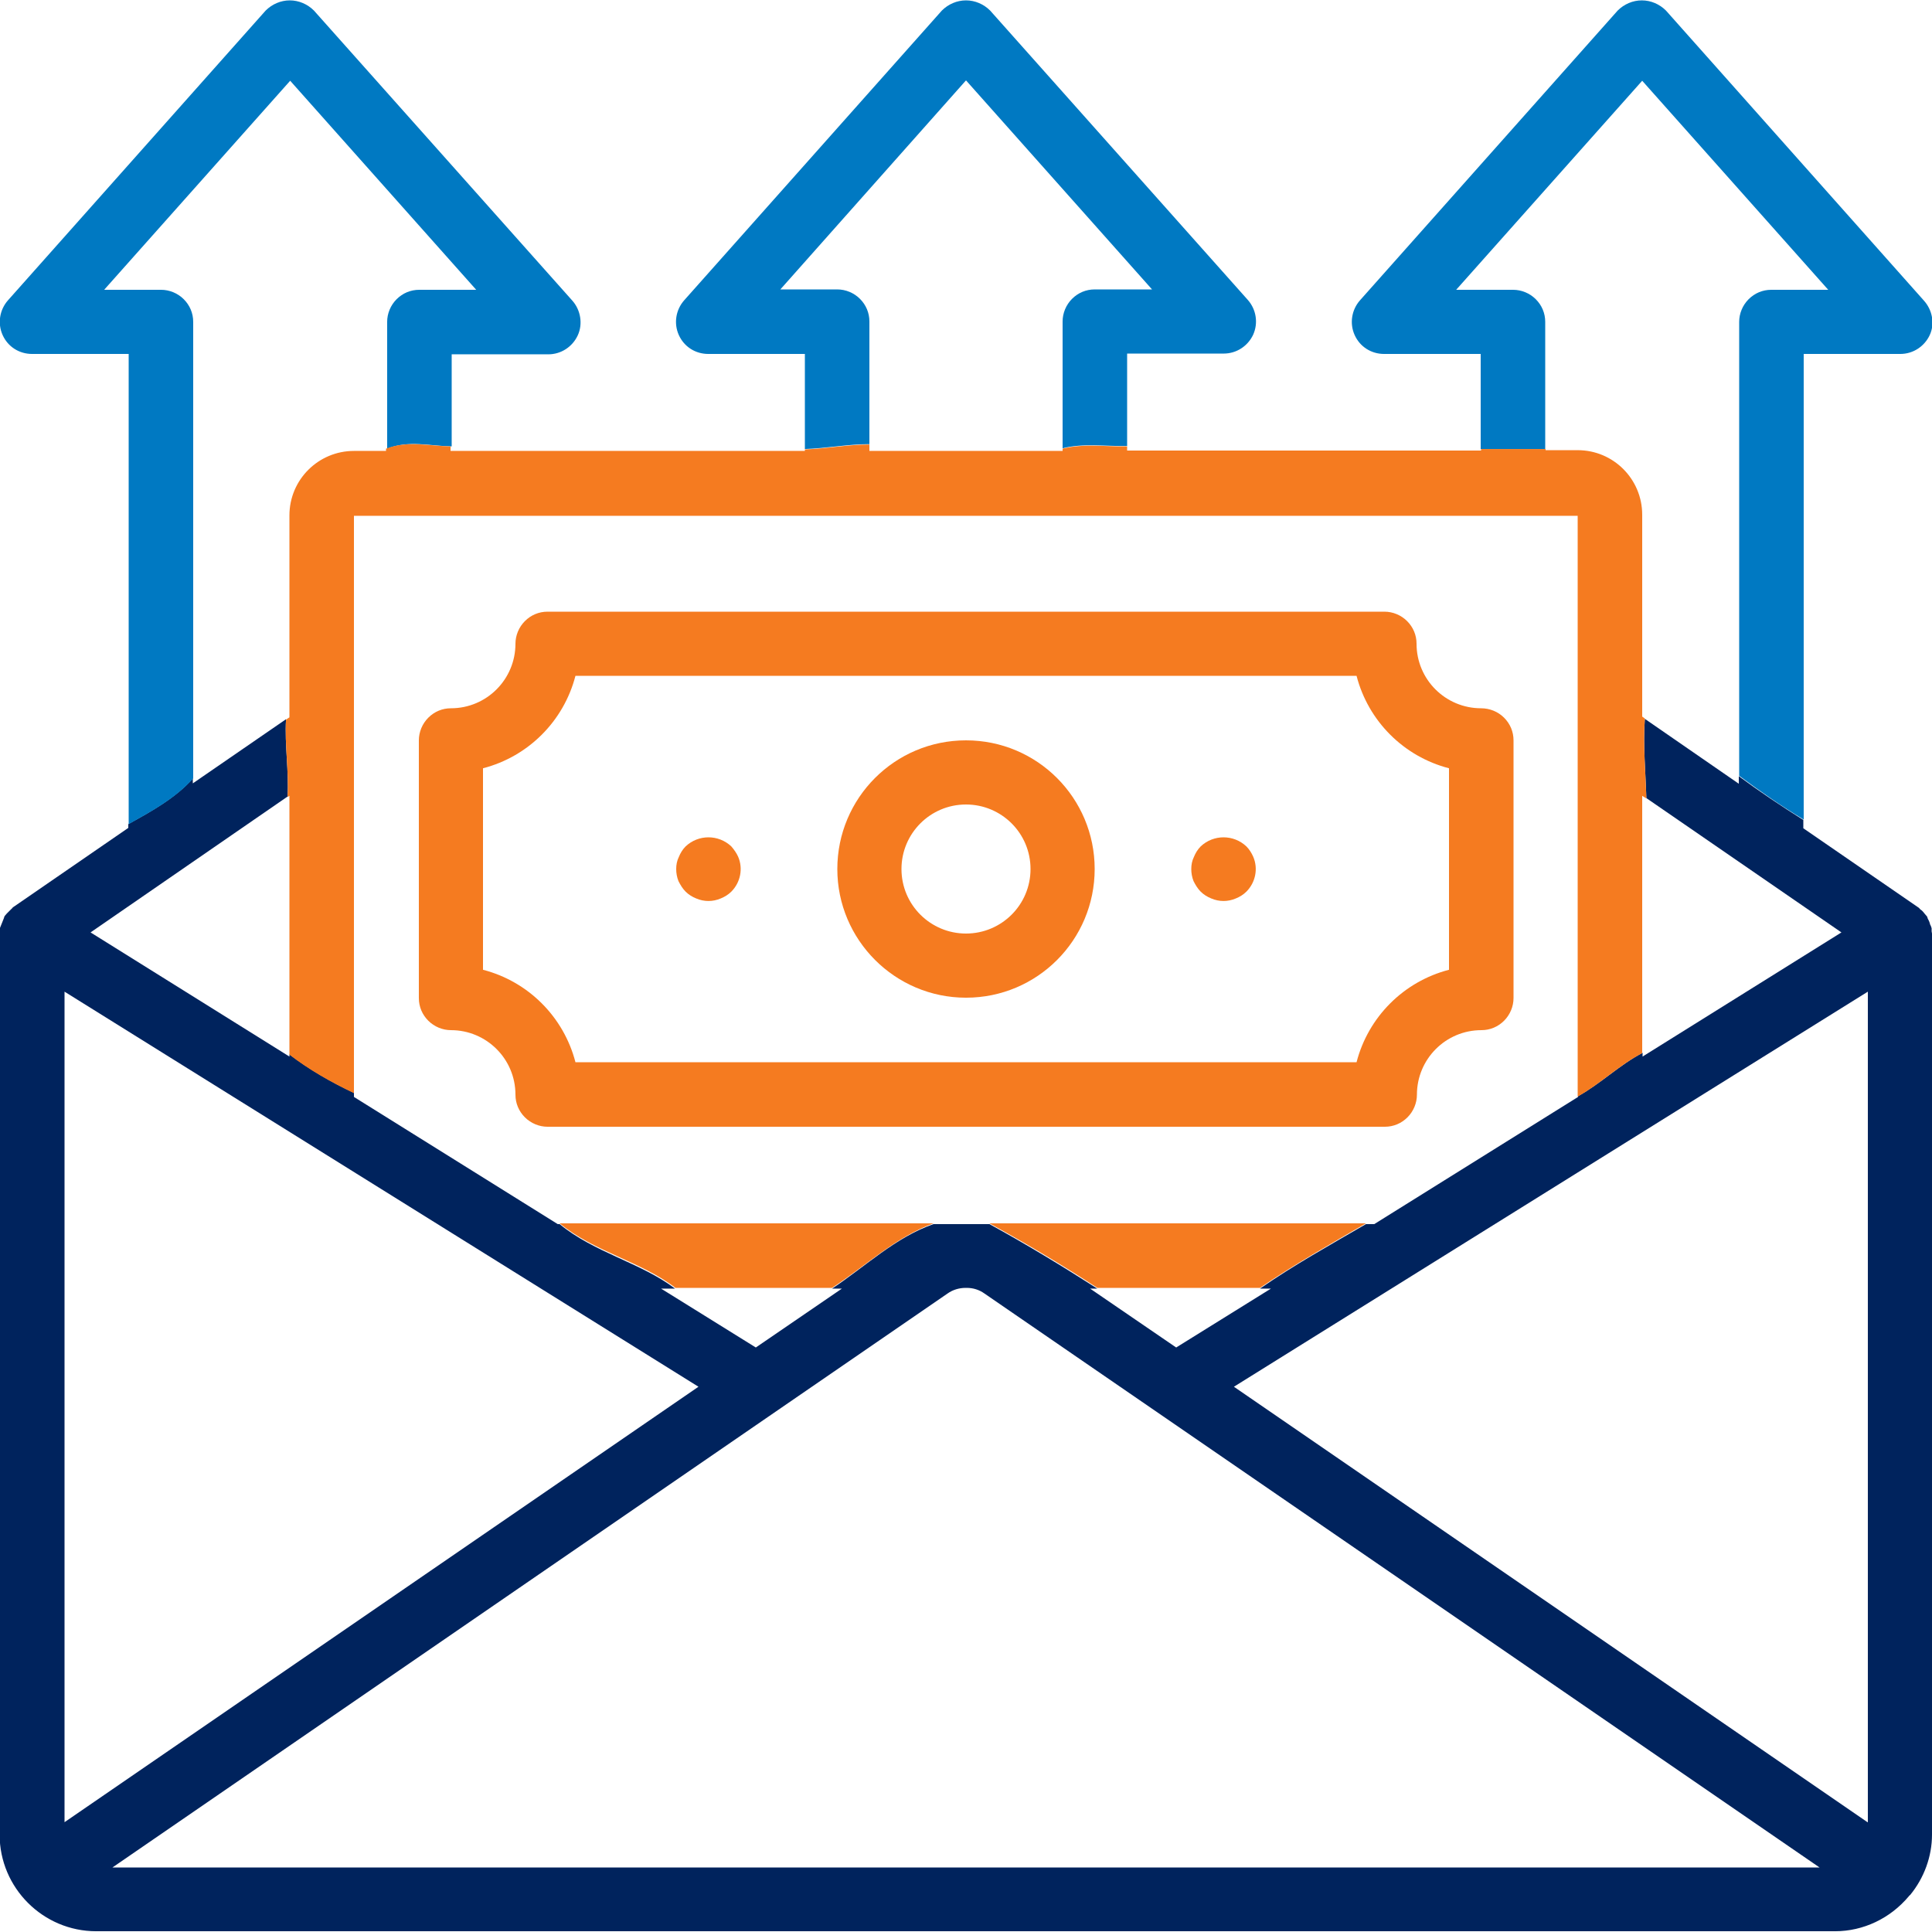
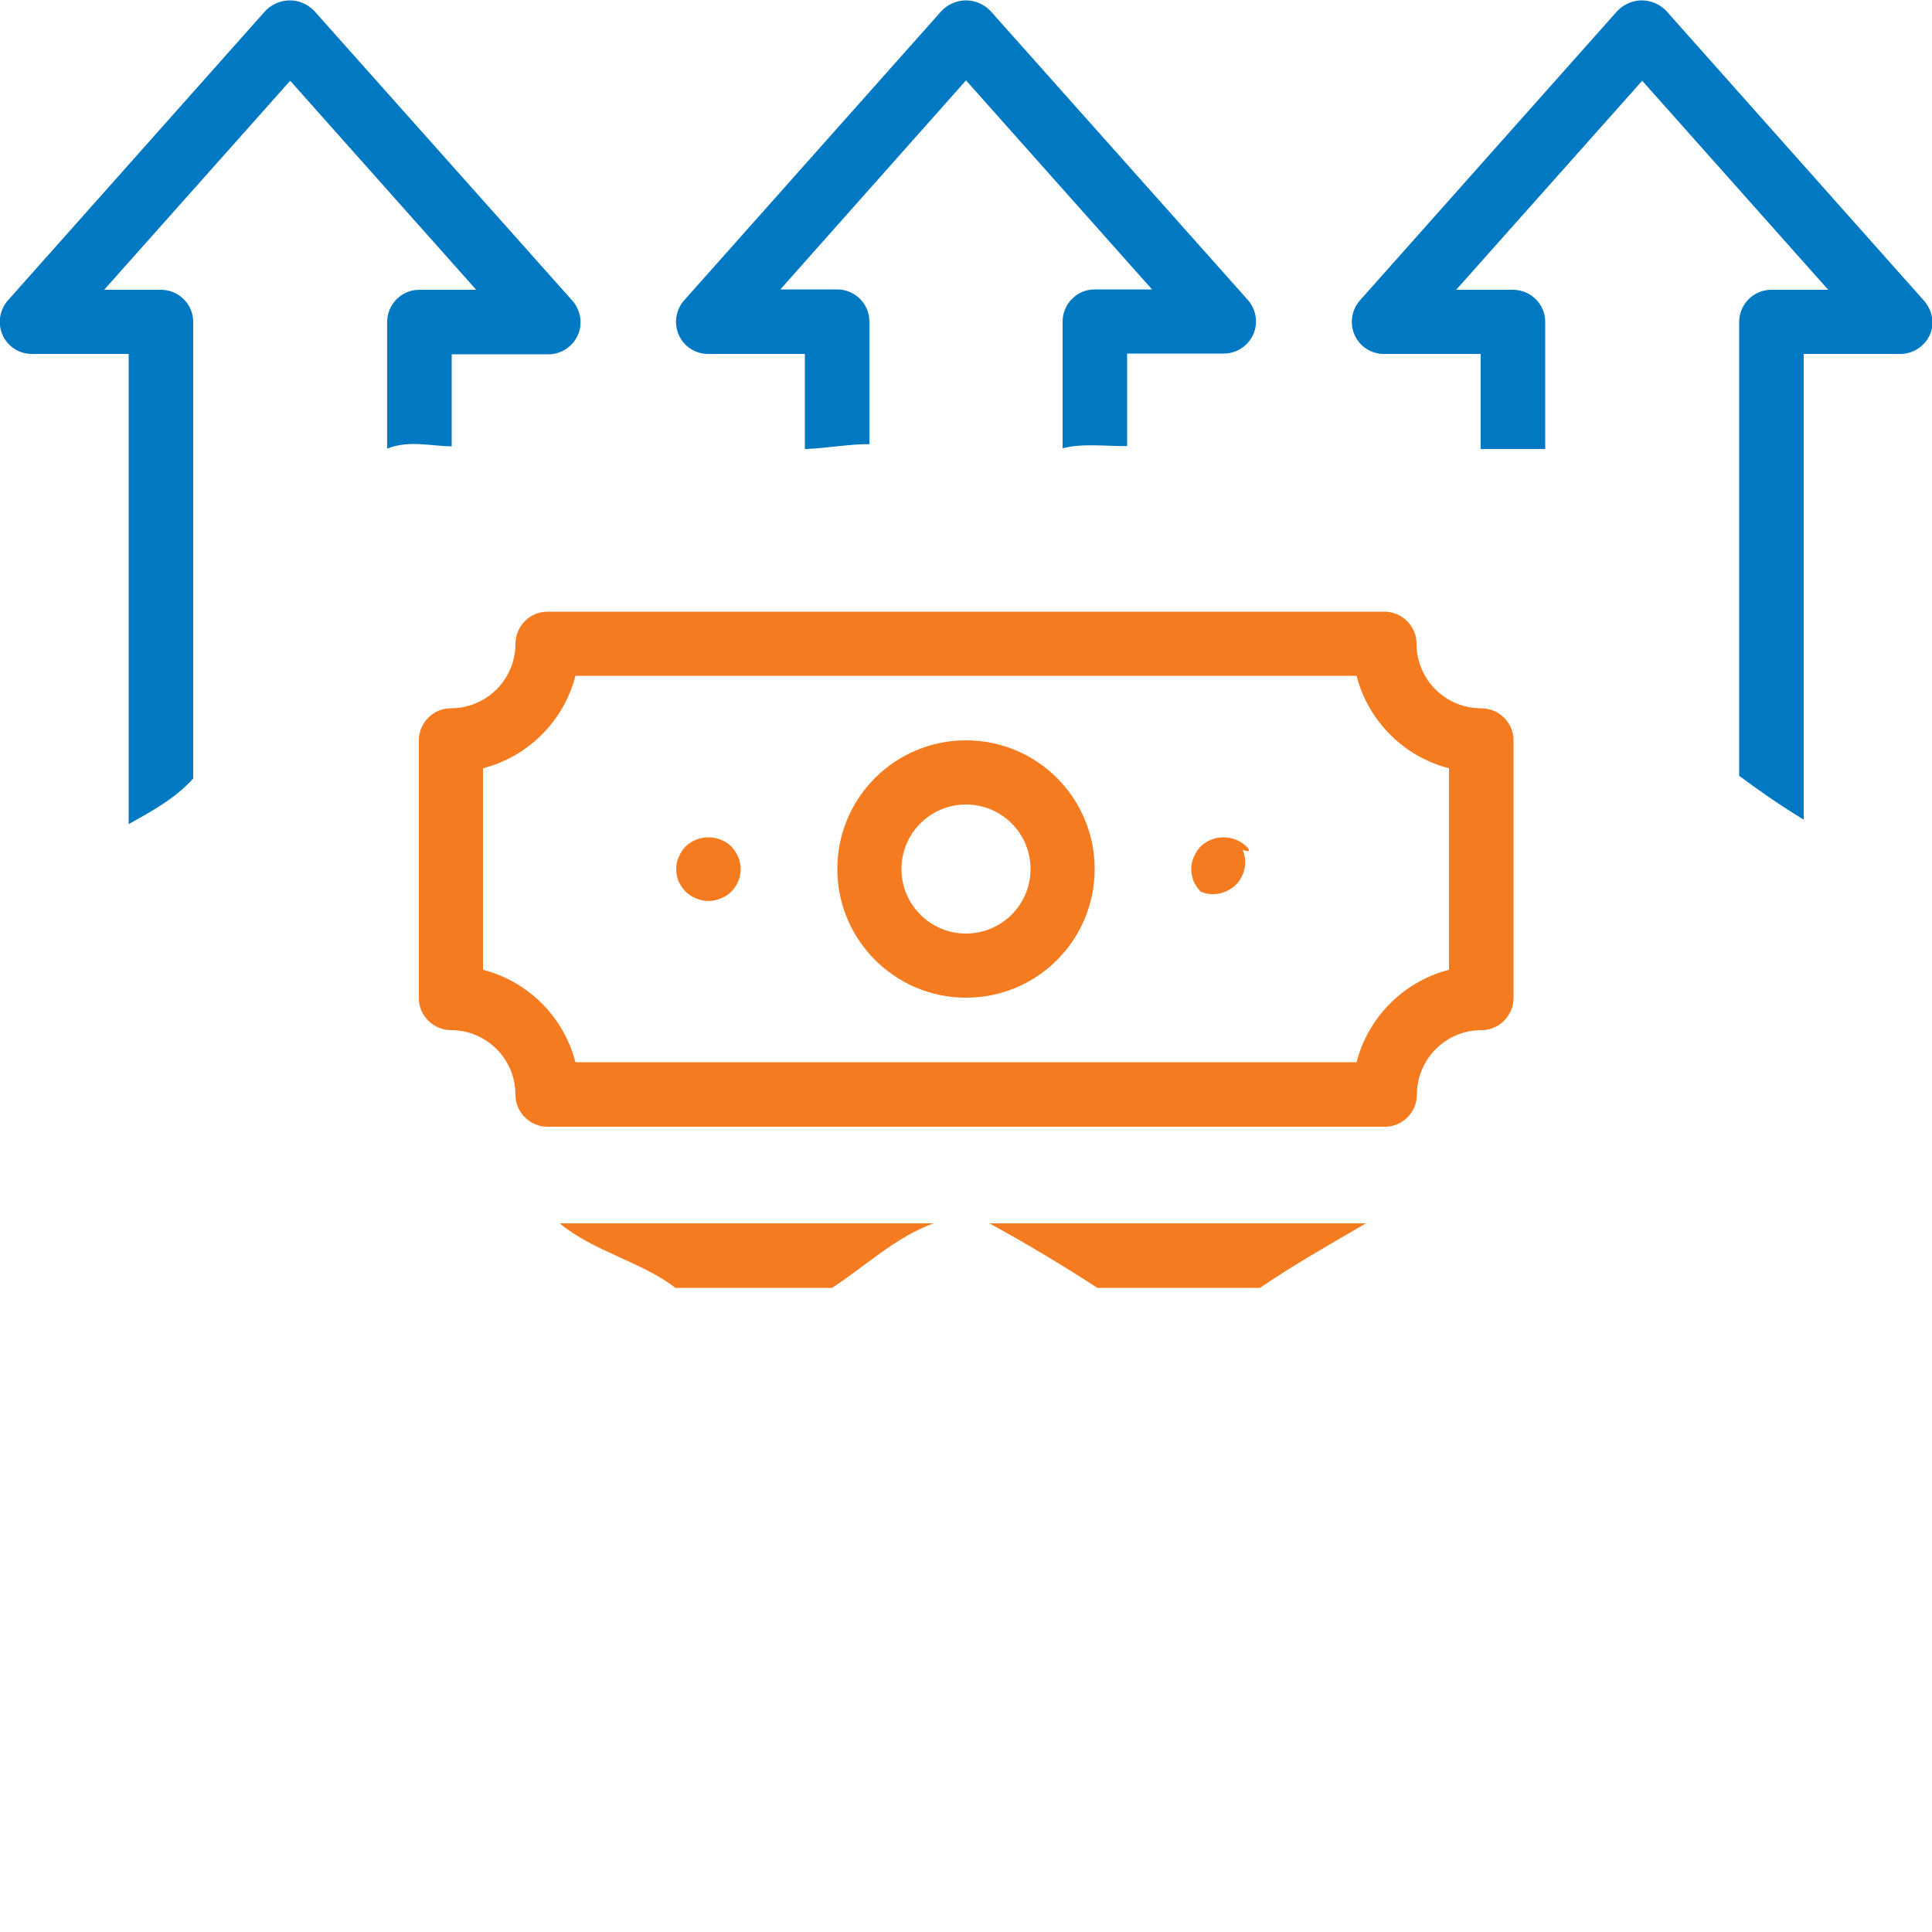
<svg xmlns="http://www.w3.org/2000/svg" version="1.1" id="Capa_1" x="0px" y="0px" viewBox="-223 25 512 512" style="enable-background:new -223 25 512 512;" xml:space="preserve">
  <style type="text/css">
	.st0{fill:#00235D;}
	.st1{fill:#0079C2;}
	.st2{fill:#F57B20;}
</style>
-   <path class="st0" d="M288.9,271.8c0-0.3,0-0.5,0-0.8c-0.1-0.3-0.2-0.7-0.4-1c-0.1-0.5-0.3-1-0.6-1.5c-0.1-0.2-0.1-0.4-0.2-0.6l0,0  c-0.2-0.2-0.4-0.5-0.6-0.7c-0.3-0.4-0.7-0.9-1.2-1.2c-0.2-0.2-0.3-0.4-0.5-0.5l0,0l-30.5-21v-2.2c-5.9-3.7-11.7-7.6-17.1-11.6v2  l-24.9-17.2c-0.5,7.2,0.2,14,0.4,21l51.7,35.6l-52.7,32.9v-1c-6.1,3.2-11,8.1-17.1,11.5v0.2l-54,33.7h-2.2  c-9.8,5.7-19,10.8-28.1,17.1h2.9l-25.1,15.6l-22.8-15.6h1.9c-9.2-5.9-18.9-11.8-28.6-17.1h-5.6c-0.4,0-0.8,0-1.2,0h-8  c-10.1,3.5-18,11.2-26.9,17.1h2.6l-22.8,15.6l-25.1-15.6h3.7c-9.1-6.9-21.4-9.5-30.6-17.1h-0.5l-54-33.7v-1.1  c-6-2.8-11.9-6.2-17.1-10.2v0.6l-52.7-32.9l52.2-36c0.4-6.8-0.8-13.6-0.4-20.5l-24.7,17v-1.3c-4.7,5.3-11.2,8.8-17.1,12.1v1  l-30.5,21l0,0c-0.2,0.1-0.3,0.4-0.5,0.5c-0.4,0.4-0.8,0.8-1.2,1.2c-0.2,0.2-0.4,0.5-0.6,0.7l0,0c-0.1,0.2-0.1,0.4-0.2,0.6  c-0.2,0.5-0.4,1-0.6,1.5c-0.1,0.3-0.3,0.7-0.4,1c0,0.3,0,0.5,0,0.8c0,0.2-0.1,0.4-0.1,0.6v238.9c0,14.1,11.5,25.6,25.6,25.6h460.8  c7.5,0,14.6-3.4,19.5-9.2c0.1-0.1,0.2-0.3,0.4-0.4c3.7-4.5,5.8-10.2,5.8-16V272.4C289,272.2,288.9,272,288.9,271.8z M-205.9,507.9  V287.8l168,104.7L-205.9,507.9z M-193.2,519.9L28.1,367.8c1.4-1,3.1-1.5,4.8-1.5h0.3c1.7,0,3.3,0.5,4.7,1.5l221.3,152.1H-193.2z   M271.9,507.9L271.9,507.9L104,392.5l168-104.7V507.9z" />
  <g>
    <g>
      <path class="st1" d="M39.4,27.8c-1.7-1.7-4-2.7-6.4-2.7c-2.4,0-4.7,1-6.4,2.7l-68.3,76.8c-2.2,2.5-2.8,6.1-1.4,9.2    c1.4,3.1,4.4,5,7.8,5h25.6V144c5.9-0.2,11.3-1.3,17.1-1.3v-32.5c0-2.3-0.9-4.4-2.5-6c-1.6-1.6-3.8-2.5-6-2.5h-15.1v0L33,46.3    l49.3,55.4H67.1c-2.3,0-4.4,0.9-6,2.5c-1.6,1.6-2.5,3.8-2.5,6v33.6c5.4-1.4,11.4-0.5,17.1-0.6v-24.5h25.6c3.4,0,6.4-2,7.8-5    c1.4-3.1,0.8-6.7-1.4-9.2L39.4,27.8z" />
      <path class="st1" d="M286.8,104.6l-68.3-76.8c-1.7-1.7-4-2.7-6.4-2.7c-2.4,0-4.7,1-6.4,2.7l-68.3,76.8c-2.2,2.5-2.8,6.1-1.4,9.2    c1.4,3.1,4.4,5,7.8,5h25.6V144c5.9,0,11.3,0,17.1,0v-33.7c0-2.3-0.9-4.4-2.5-6c-1.6-1.6-3.8-2.5-6-2.5h-15.1v0l49.3-55.4    l49.3,55.4h-15.1c-2.3,0-4.4,0.9-6,2.5c-1.6,1.6-2.5,3.8-2.5,6v120.3c5.4,4,11.1,8,17.1,11.6V118.8h25.6c3.4,0,6.4-2,7.8-5    S289.1,107.1,286.8,104.6z" />
      <path class="st1" d="M-139.8,27.8c-1.7-1.7-4-2.7-6.4-2.7c-2.4,0-4.7,1-6.4,2.7l-68.3,76.8c-2.2,2.5-2.8,6.1-1.4,9.2    c1.4,3.1,4.4,5,7.8,5h25.6v124.6c5.9-3.3,12.4-6.8,17.1-12.1v-121c0-2.3-0.9-4.4-2.5-6c-1.6-1.6-3.8-2.5-6-2.5h-15.1v0l49.3-55.4    l49.3,55.4h-15.1c-2.3,0-4.4,0.9-6,2.5c-1.6,1.6-2.5,3.8-2.5,6v33.6c5.7-2.3,11.4-0.7,17.1-0.6v-24.4h25.6c3.4,0,6.4-2,7.8-5    s0.8-6.7-1.4-9.2L-139.8,27.8z" />
    </g>
  </g>
  <g>
    <g>
      <path class="st2" d="M67.8,366.3h43.1c9.1-6.2,18.3-11.4,28.1-17.1H39.2C48.9,354.5,58.6,360.3,67.8,366.3z" />
-       <path class="st2" d="M212.9,215.4l-0.7-0.5v-53.5c0-9.4-7.6-17.1-17.1-17.1h-8.5V144c-5.8,0-11.2,0-17.1,0v0.4H75.7v-1.1    c-5.6,0.1-11.6-0.8-17.1,0.6v0.6H7.4v-1.7c-5.8,0-11.2,1.1-17.1,1.3v0.4h-93.9v-1.2c-5.7-0.1-11.4-1.6-17.1,0.6v0.6h-8.5    c-9.4,0-17.1,7.6-17.1,17.1v53.5l-0.9,0.6c-0.4,6.8,0.8,13.6,0.4,20.5l0.5-0.3v68.6c5.2,4,11,7.3,17.1,10.2v-153h324.3v153.9    c6.1-3.4,10.9-8.3,17.1-11.5v-68.2l1.1,0.7C213.1,229.4,212.4,222.6,212.9,215.4z" />
      <path class="st2" d="M-44,366.3h41.5c8.9-5.8,16.9-13.5,26.9-17.1h-99.1C-65.4,356.8-53.1,359.3-44,366.3z" />
      <path class="st2" d="M33,221.2c-18.9,0-34.1,15.3-34.1,34.1c0,18.8,15.3,34.1,34.1,34.1c18.9,0,34.1-15.3,34.1-34.1    S51.9,221.2,33,221.2z M33,272.4c-9.4,0-17.1-7.6-17.1-17.1c0-9.4,7.6-17.1,17.1-17.1c9.4,0,17.1,7.6,17.1,17.1    C50.1,264.8,42.4,272.4,33,272.4z" />
      <path class="st2" d="M-29.2,249.3c-3.4-3.2-8.7-3.2-12.1,0c-0.8,0.8-1.4,1.8-1.8,2.8c-0.5,1-0.7,2.1-0.7,3.2    c0,1.1,0.2,2.2,0.6,3.2c0.5,1,1.1,2,1.9,2.8c0.8,0.8,1.8,1.4,2.8,1.8c2.1,0.9,4.4,0.9,6.5,0c1-0.4,2-1,2.8-1.8    c2.4-2.4,3.2-6.1,1.8-9.3C-27.8,251.1-28.5,250.1-29.2,249.3z" />
-       <path class="st2" d="M107.3,249.3c-3.4-3.2-8.7-3.2-12.1,0c-0.8,0.8-1.4,1.8-1.8,2.8c-0.5,1-0.7,2.1-0.7,3.2    c0,1.1,0.2,2.2,0.6,3.2c0.5,1,1.1,2,1.9,2.8c0.8,0.8,1.8,1.4,2.8,1.8c2.1,0.9,4.4,0.9,6.5,0c1-0.4,2-1,2.8-1.8    c2.4-2.4,3.2-6.1,1.8-9.3C108.7,251.1,108.1,250.1,107.3,249.3z" />
+       <path class="st2" d="M107.3,249.3c-3.4-3.2-8.7-3.2-12.1,0c-0.8,0.8-1.4,1.8-1.8,2.8c-0.5,1-0.7,2.1-0.7,3.2    c0,1.1,0.2,2.2,0.6,3.2c0.5,1,1.1,2,1.9,2.8c2.1,0.9,4.4,0.9,6.5,0c1-0.4,2-1,2.8-1.8    c2.4-2.4,3.2-6.1,1.8-9.3C108.7,251.1,108.1,250.1,107.3,249.3z" />
      <path class="st2" d="M169.5,212.7c-9.4,0-17.1-7.6-17.1-17.1c0-2.3-0.9-4.4-2.5-6c-1.6-1.6-3.8-2.5-6-2.5H-77.9    c-2.3,0-4.4,0.9-6,2.5c-1.6,1.6-2.5,3.8-2.5,6c0,9.4-7.6,17.1-17.1,17.1c-2.3,0-4.4,0.9-6,2.5c-1.6,1.6-2.5,3.8-2.5,6v68.3    c0,2.3,0.9,4.4,2.5,6c1.6,1.6,3.8,2.5,6,2.5c9.4,0,17.1,7.6,17.1,17.1c0,2.3,0.9,4.4,2.5,6c1.6,1.6,3.8,2.5,6,2.5h221.9    c2.3,0,4.4-0.9,6-2.5c1.6-1.6,2.5-3.8,2.5-6c0-9.4,7.6-17.1,17.1-17.1c2.3,0,4.4-0.9,6-2.5c1.6-1.6,2.5-3.8,2.5-6v-68.3    c0-2.3-0.9-4.4-2.5-6C174,213.6,171.8,212.7,169.5,212.7z M161,282c-12,3.1-21.4,12.5-24.5,24.5h-207c-3.1-12-12.5-21.4-24.5-24.5    v-53.4c12-3.1,21.4-12.5,24.5-24.5h207c3.1,12,12.5,21.4,24.5,24.5V282z" />
    </g>
  </g>
</svg>